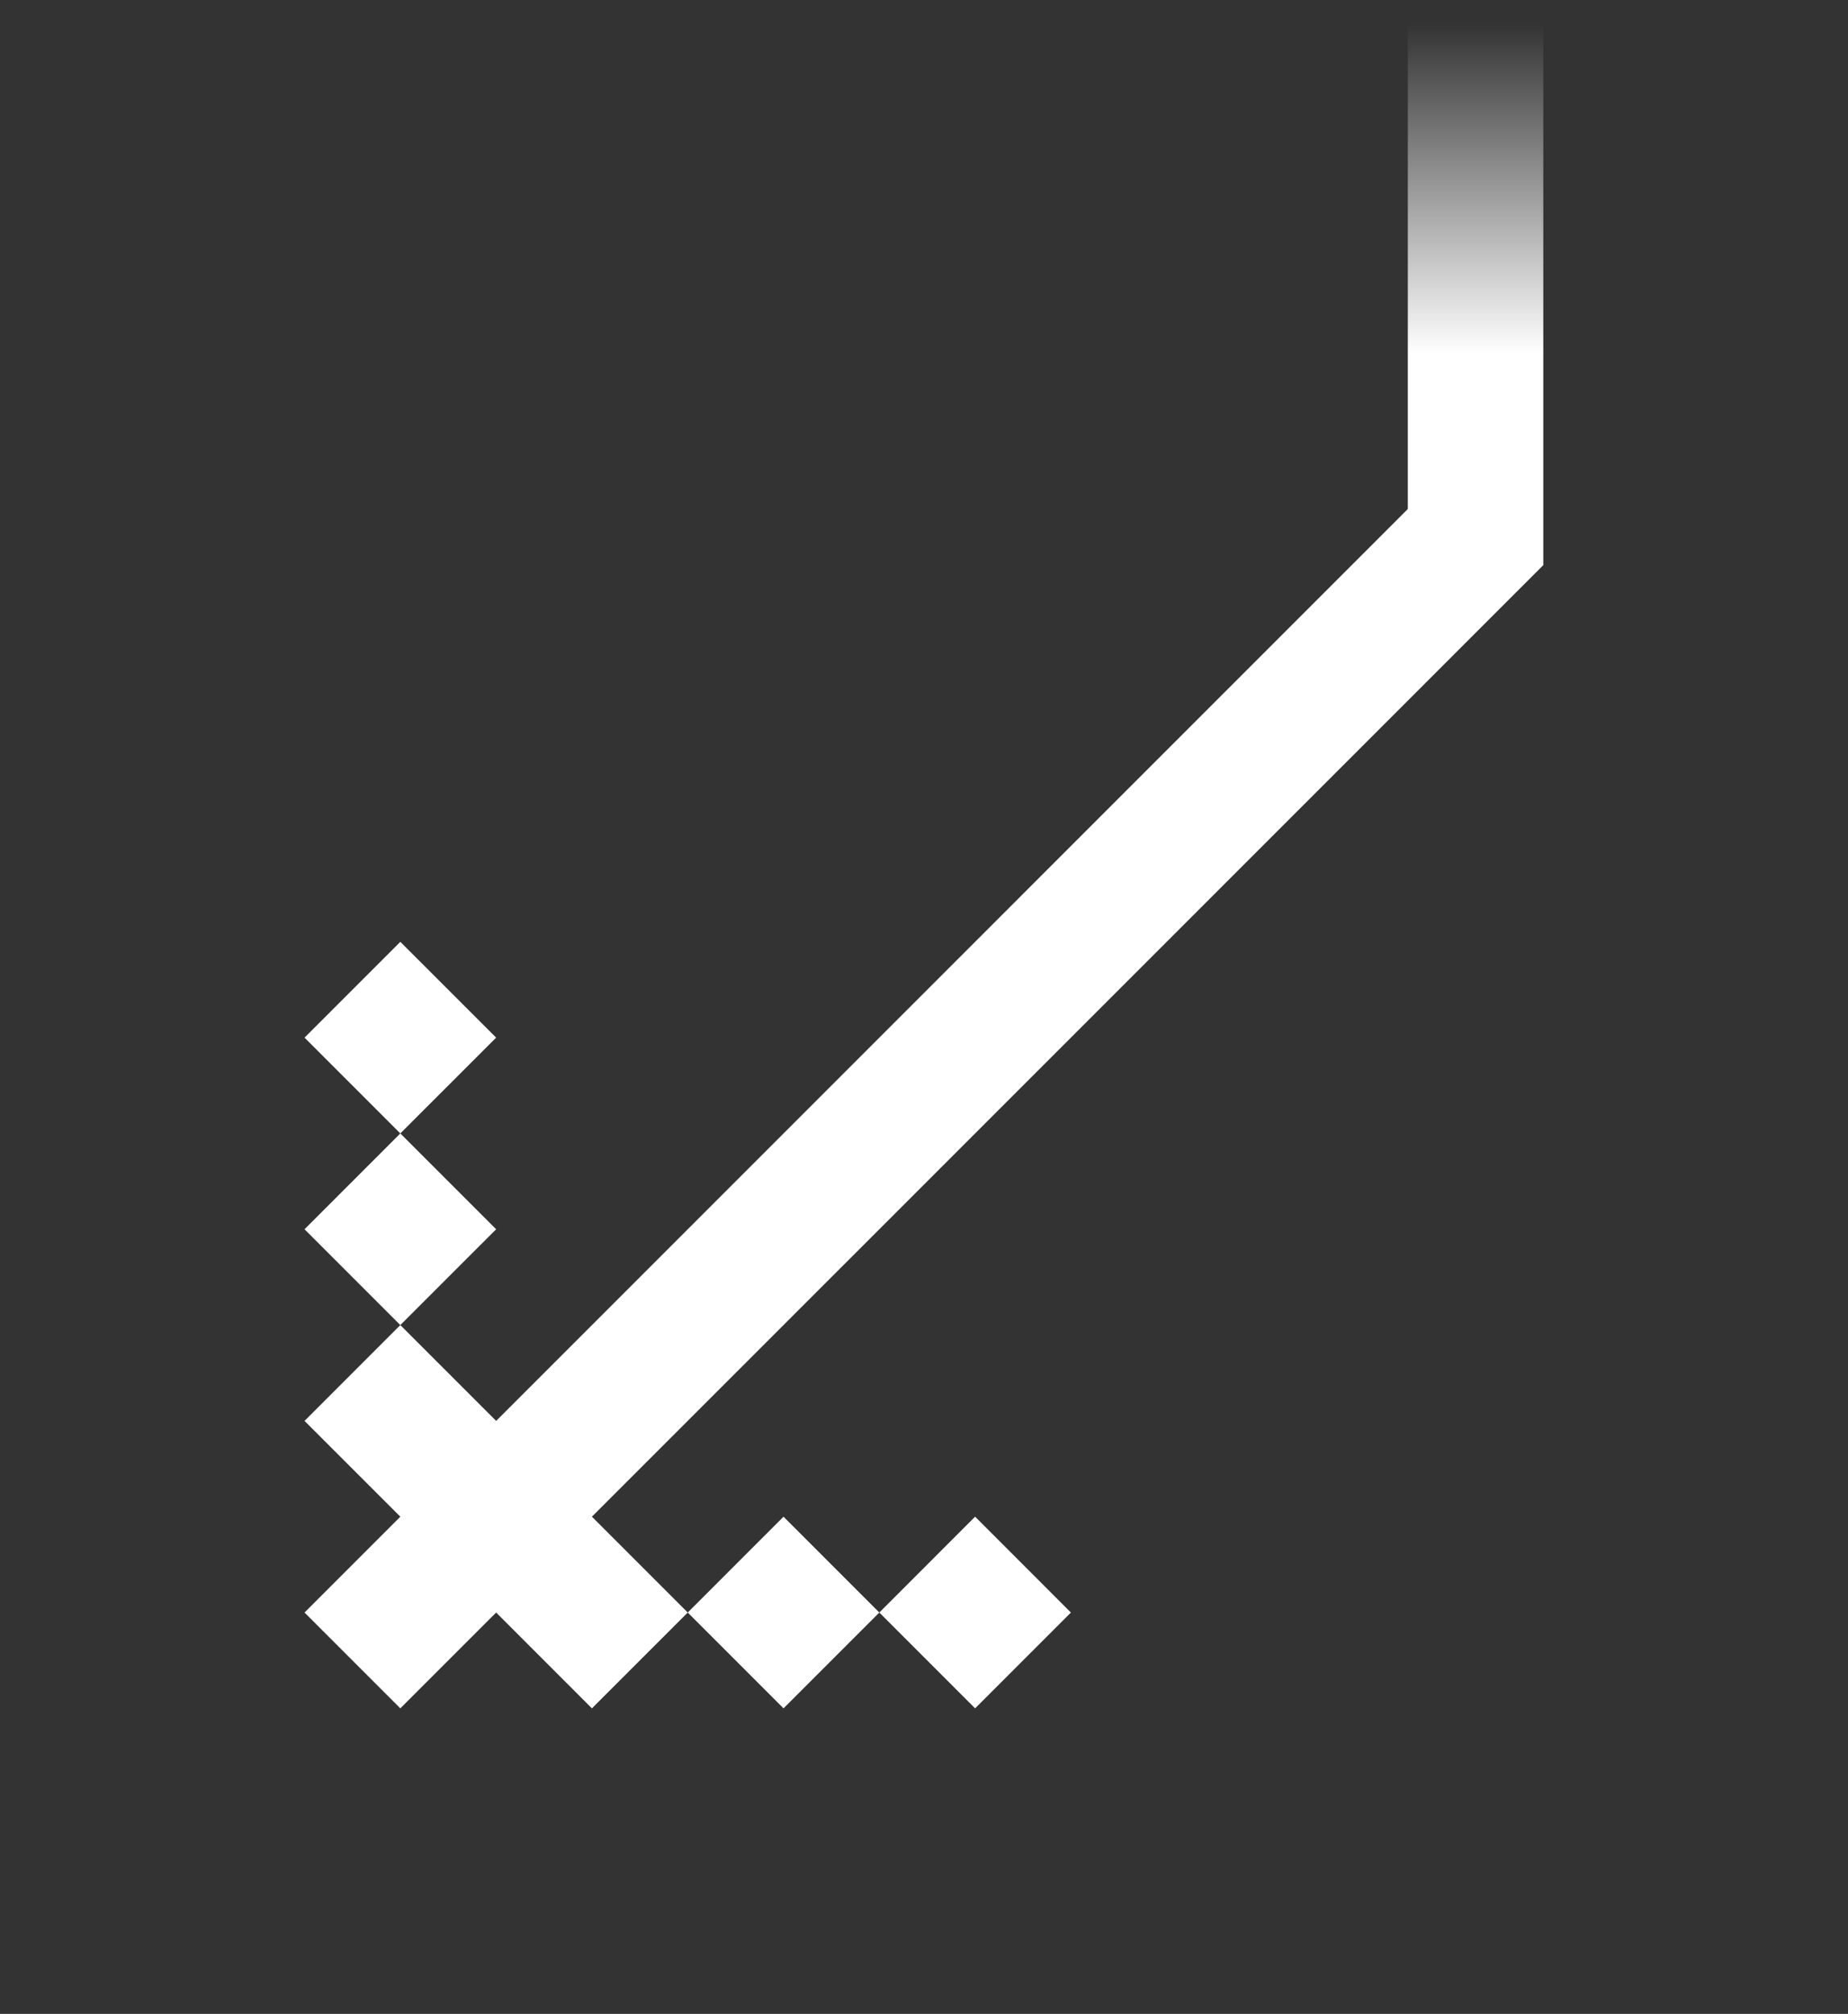
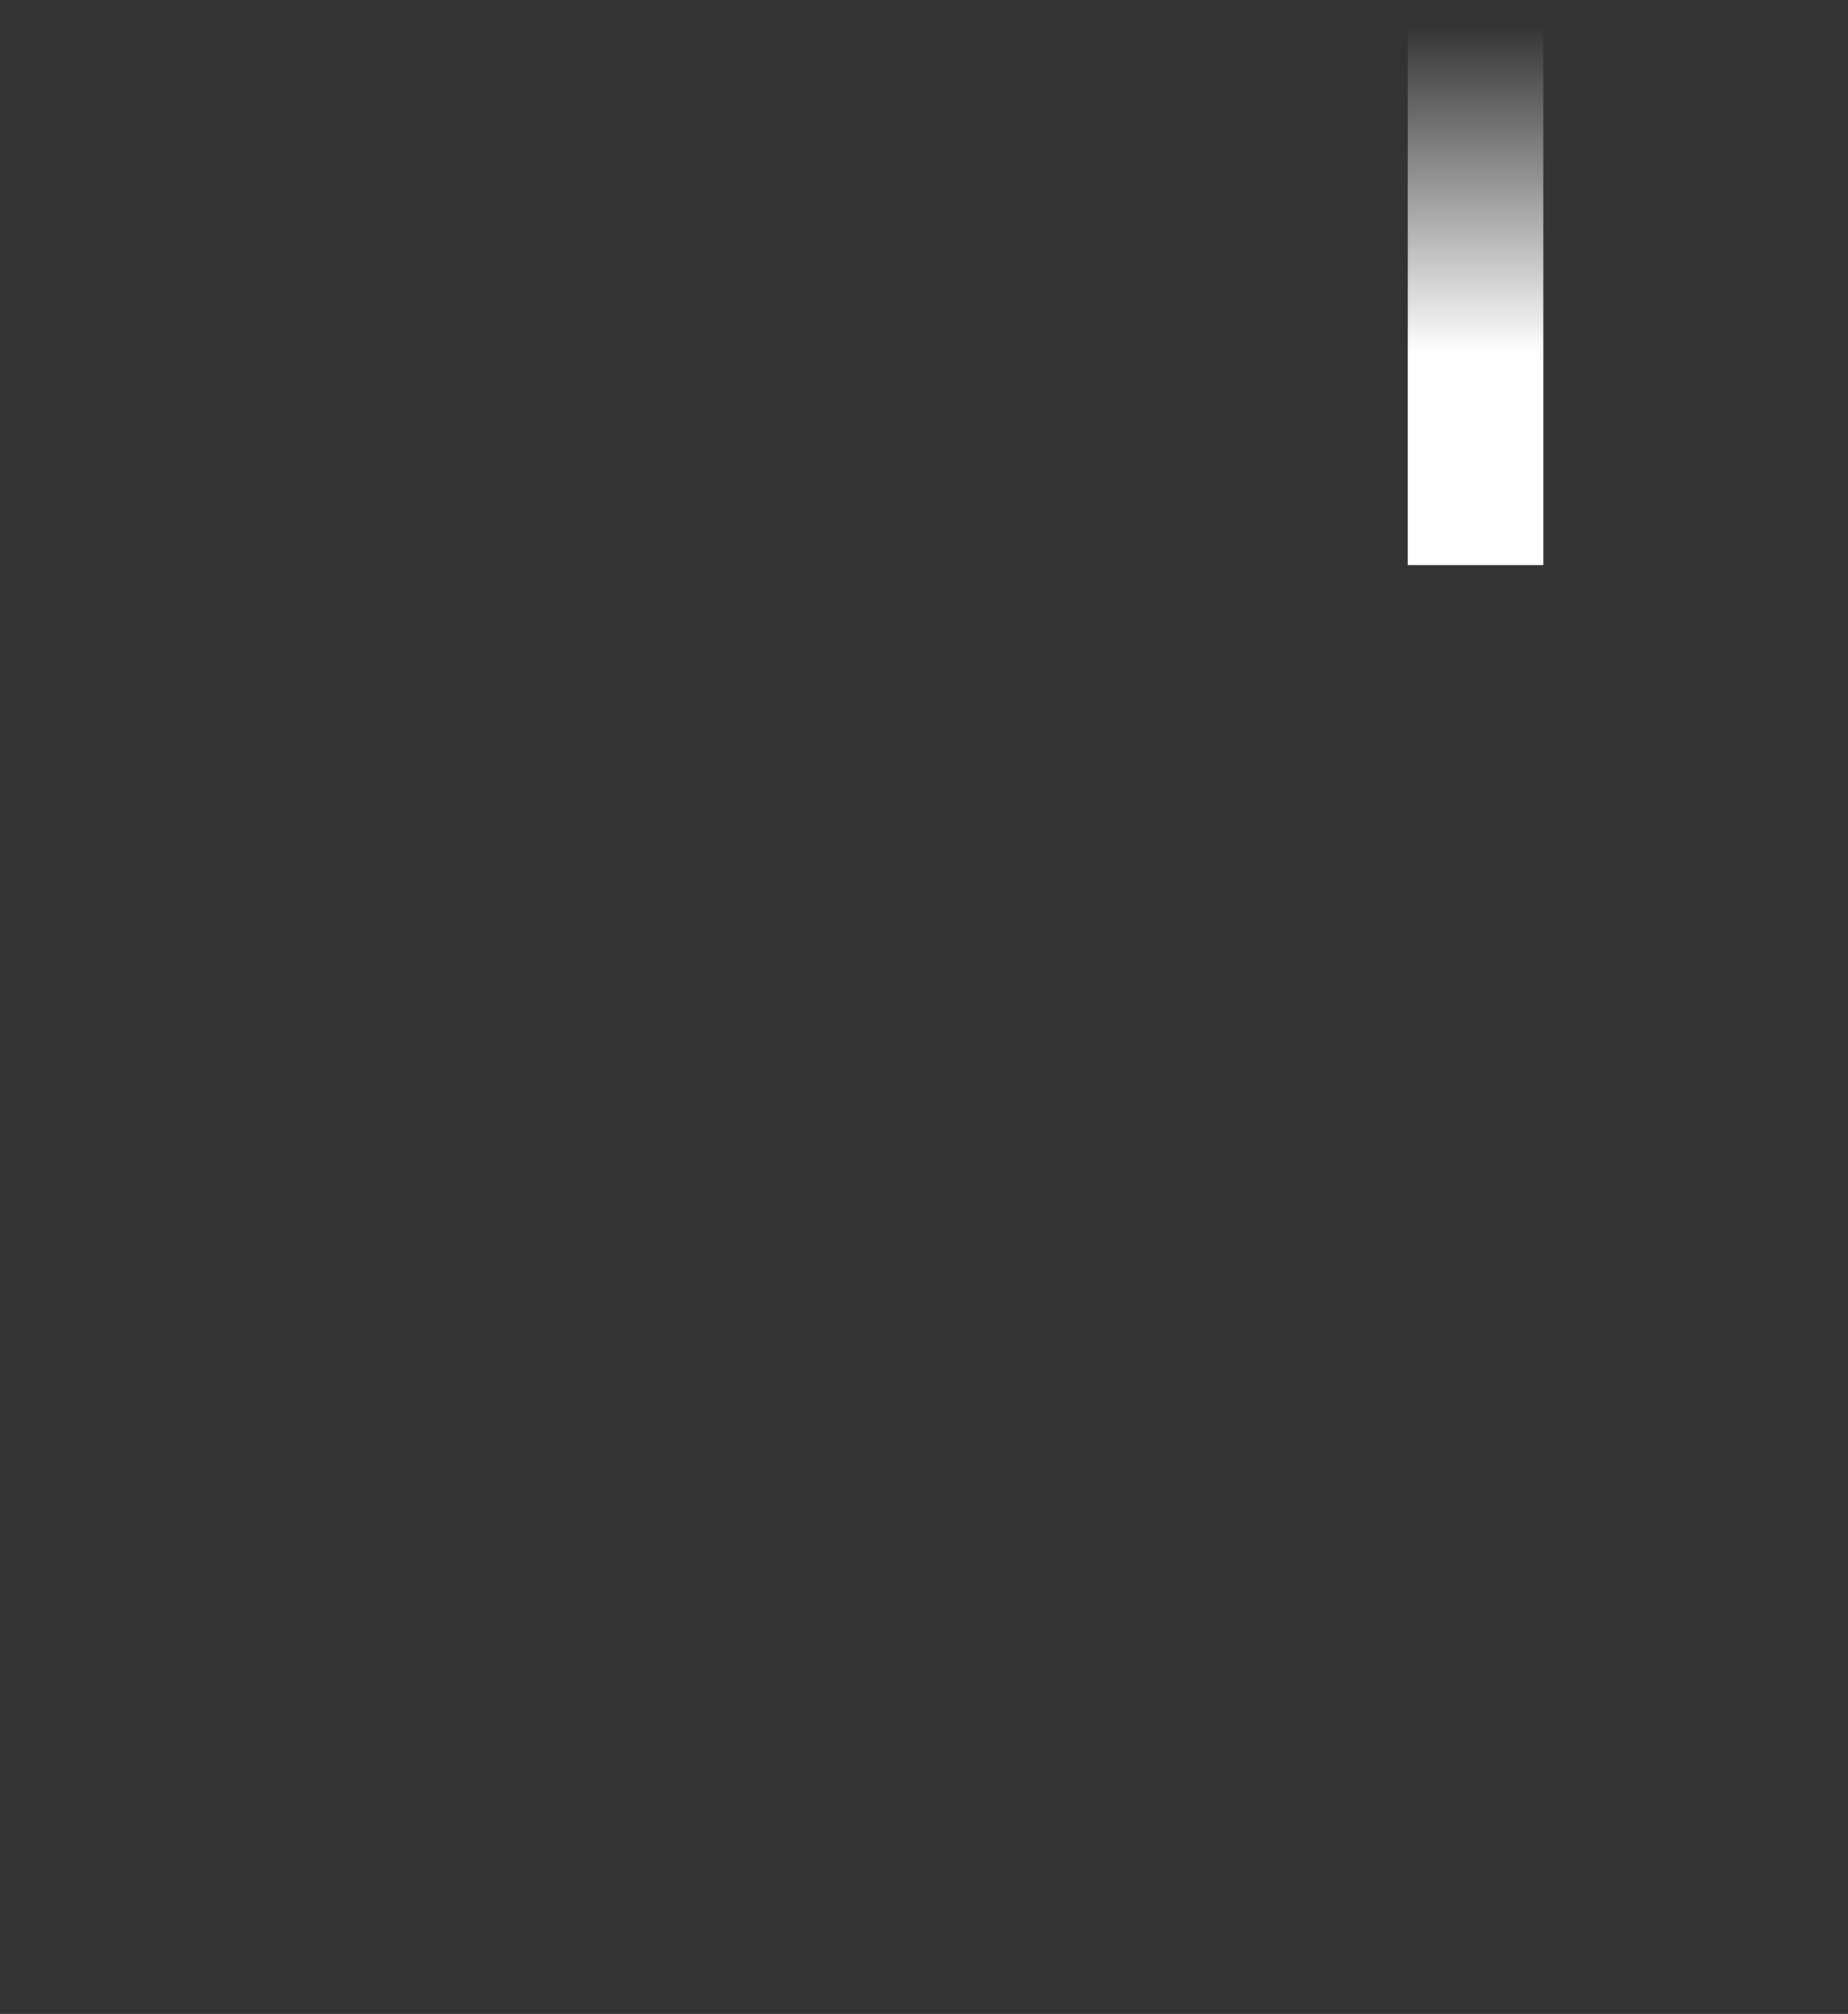
<svg xmlns="http://www.w3.org/2000/svg" width="67" height="73" viewBox="0 0 67 73" fill="none">
  <rect x="0" y="0" width="67" height="73" fill="#333333" stroke="none" />
  <g id="Group 128">
-     <path id="Vector" d="M55.952 20.486L52.479 17.013L17.988 51.505L14.514 48.031L11.041 51.505L14.514 54.977L11.041 58.451L14.514 61.924L17.988 58.451L21.46 61.924L24.934 58.451L21.46 54.977L55.952 20.486ZM31.88 58.451L28.407 61.924L24.934 58.451L28.407 54.977L31.88 58.451ZM31.88 58.451L35.353 54.977L38.826 58.451L35.353 61.924L31.88 58.451ZM14.514 41.085L11.041 44.558L14.514 48.031L17.988 44.558L14.514 41.085ZM14.514 41.085L17.988 37.612L14.514 34.139L11.041 37.612L14.514 41.085Z" fill="white" />
    <path id="Vector_2" d="M55.953 20.483H51.041V0.857L55.953 0.857V20.483Z" fill="url(#paint0_linear_6415_28737)" />
  </g>
  <defs>
    <linearGradient id="paint0_linear_6415_28737" x1="53.497" y1="0.857" x2="53.497" y2="20.483" gradientUnits="userSpaceOnUse">
      <stop stop-color="white" stop-opacity="0" />
      <stop offset="0.609" stop-color="white" />
    </linearGradient>
  </defs>
</svg>